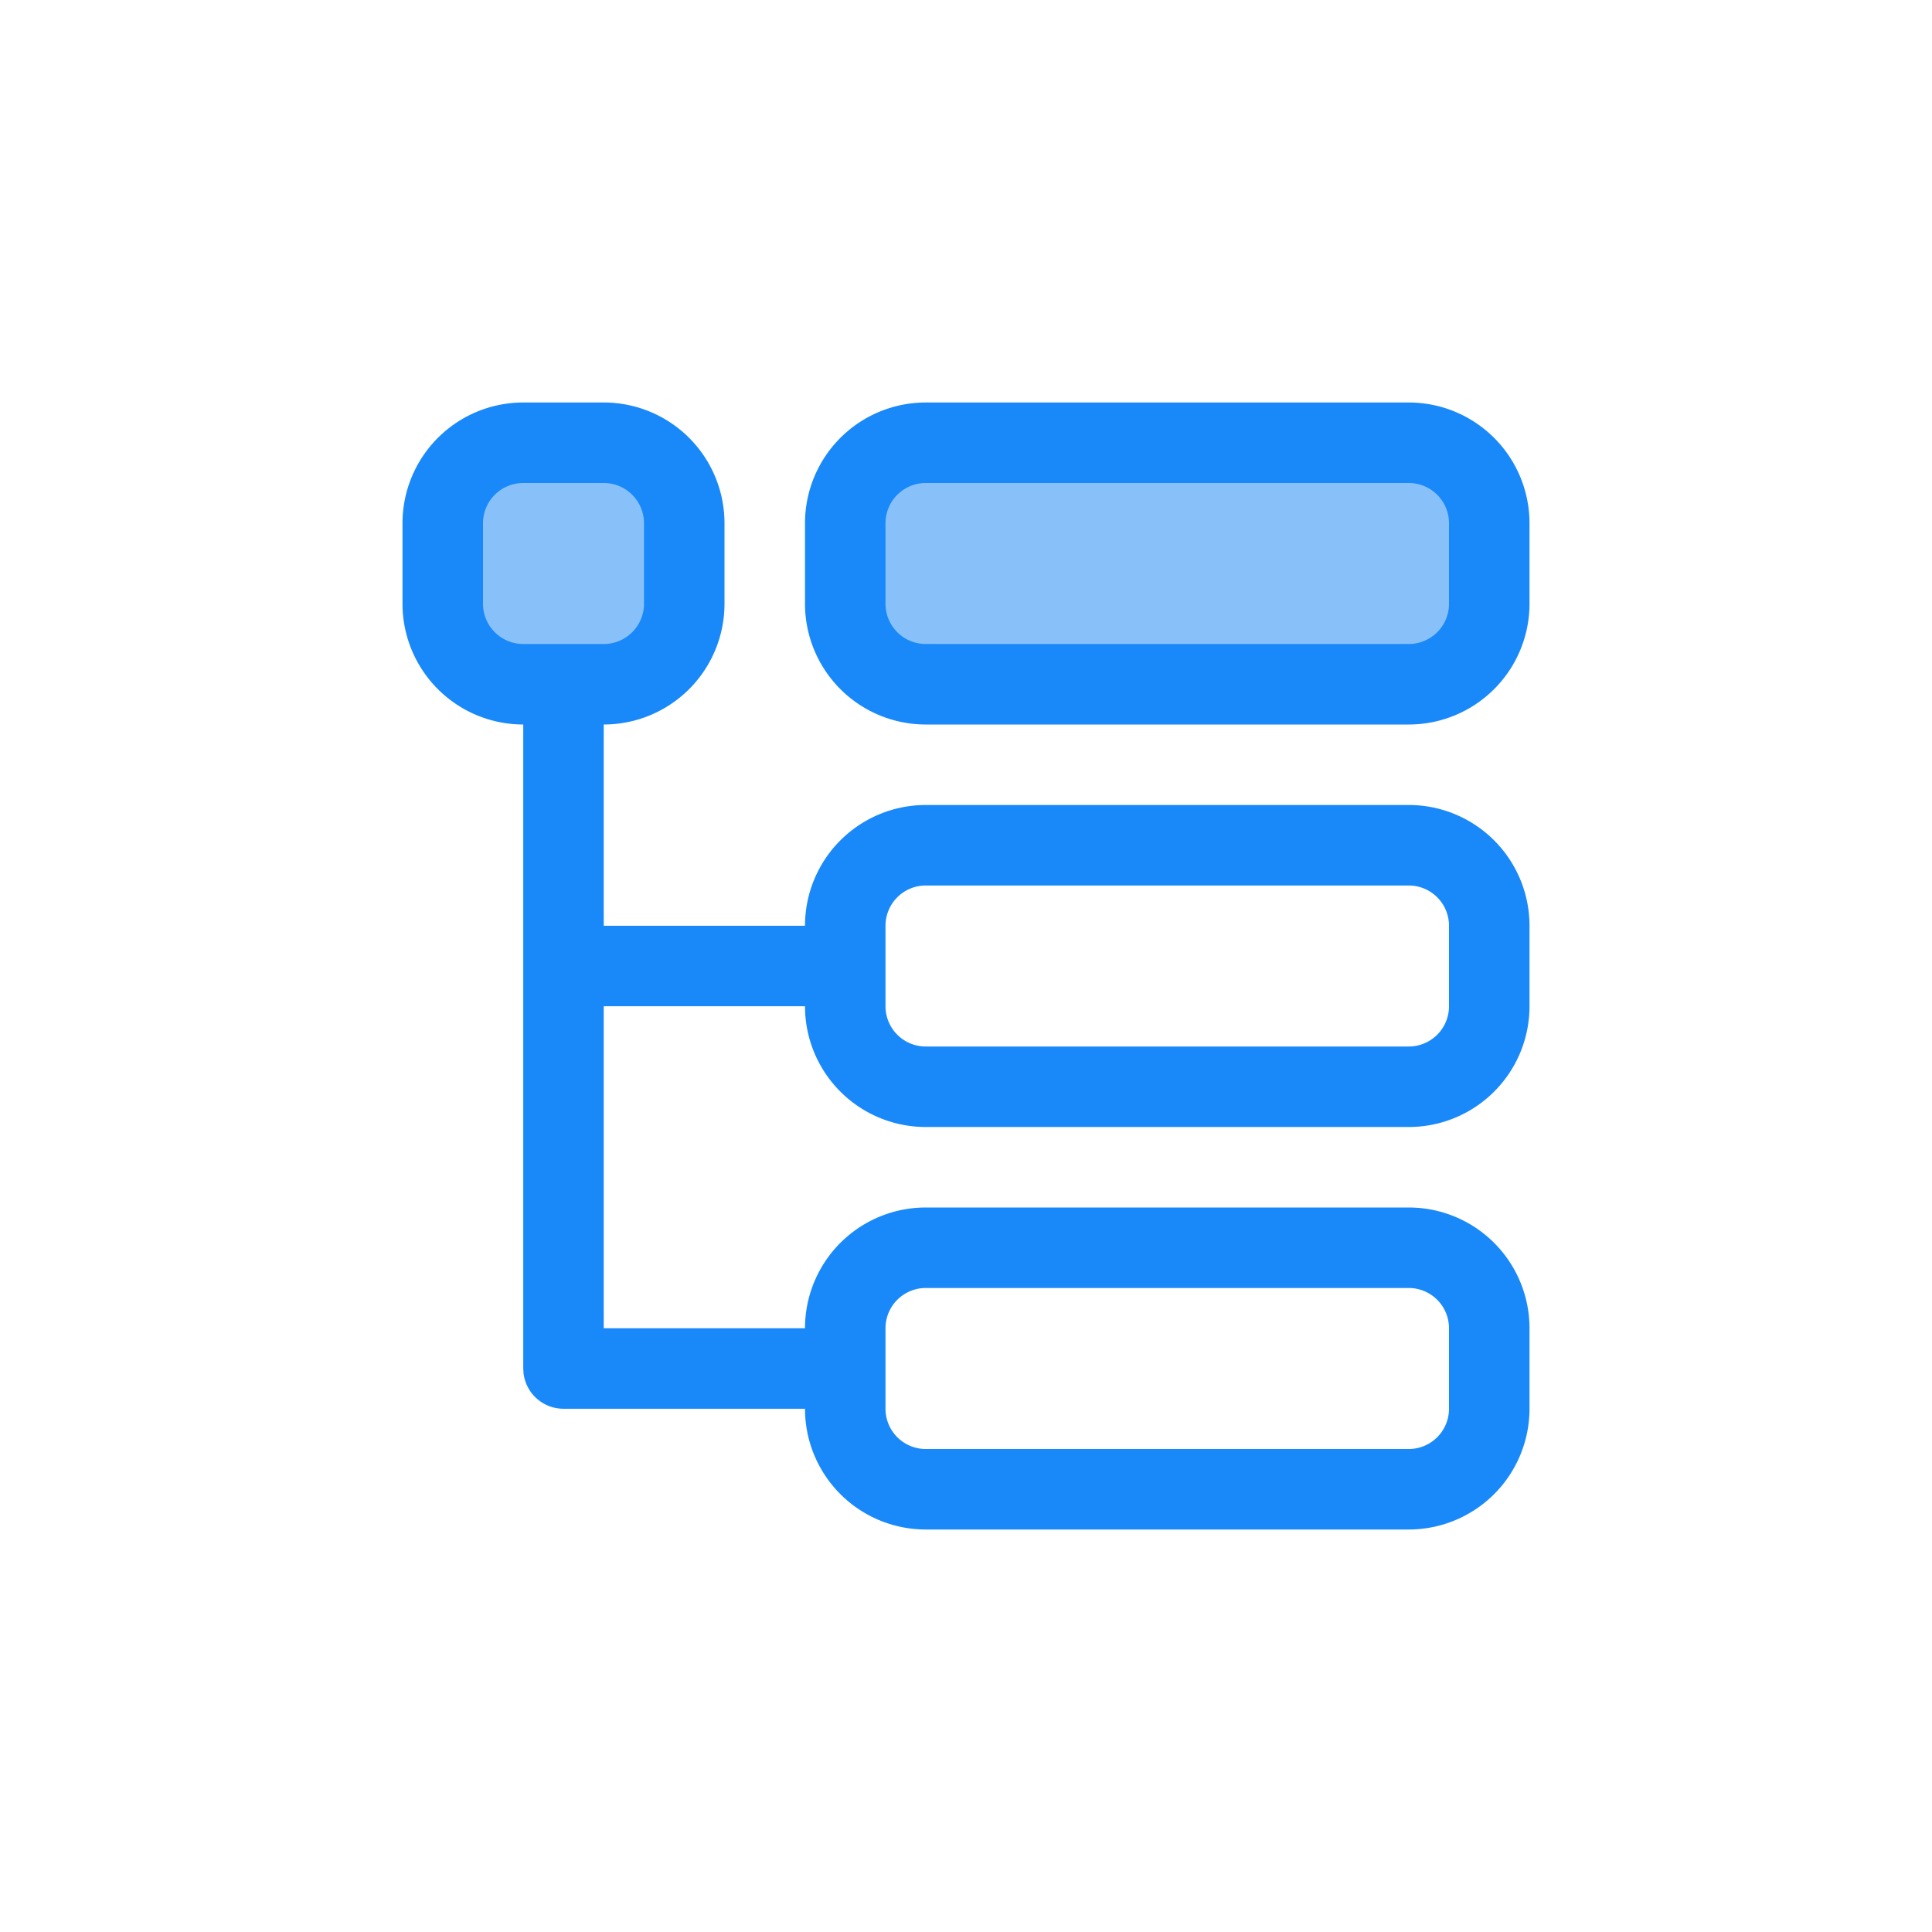
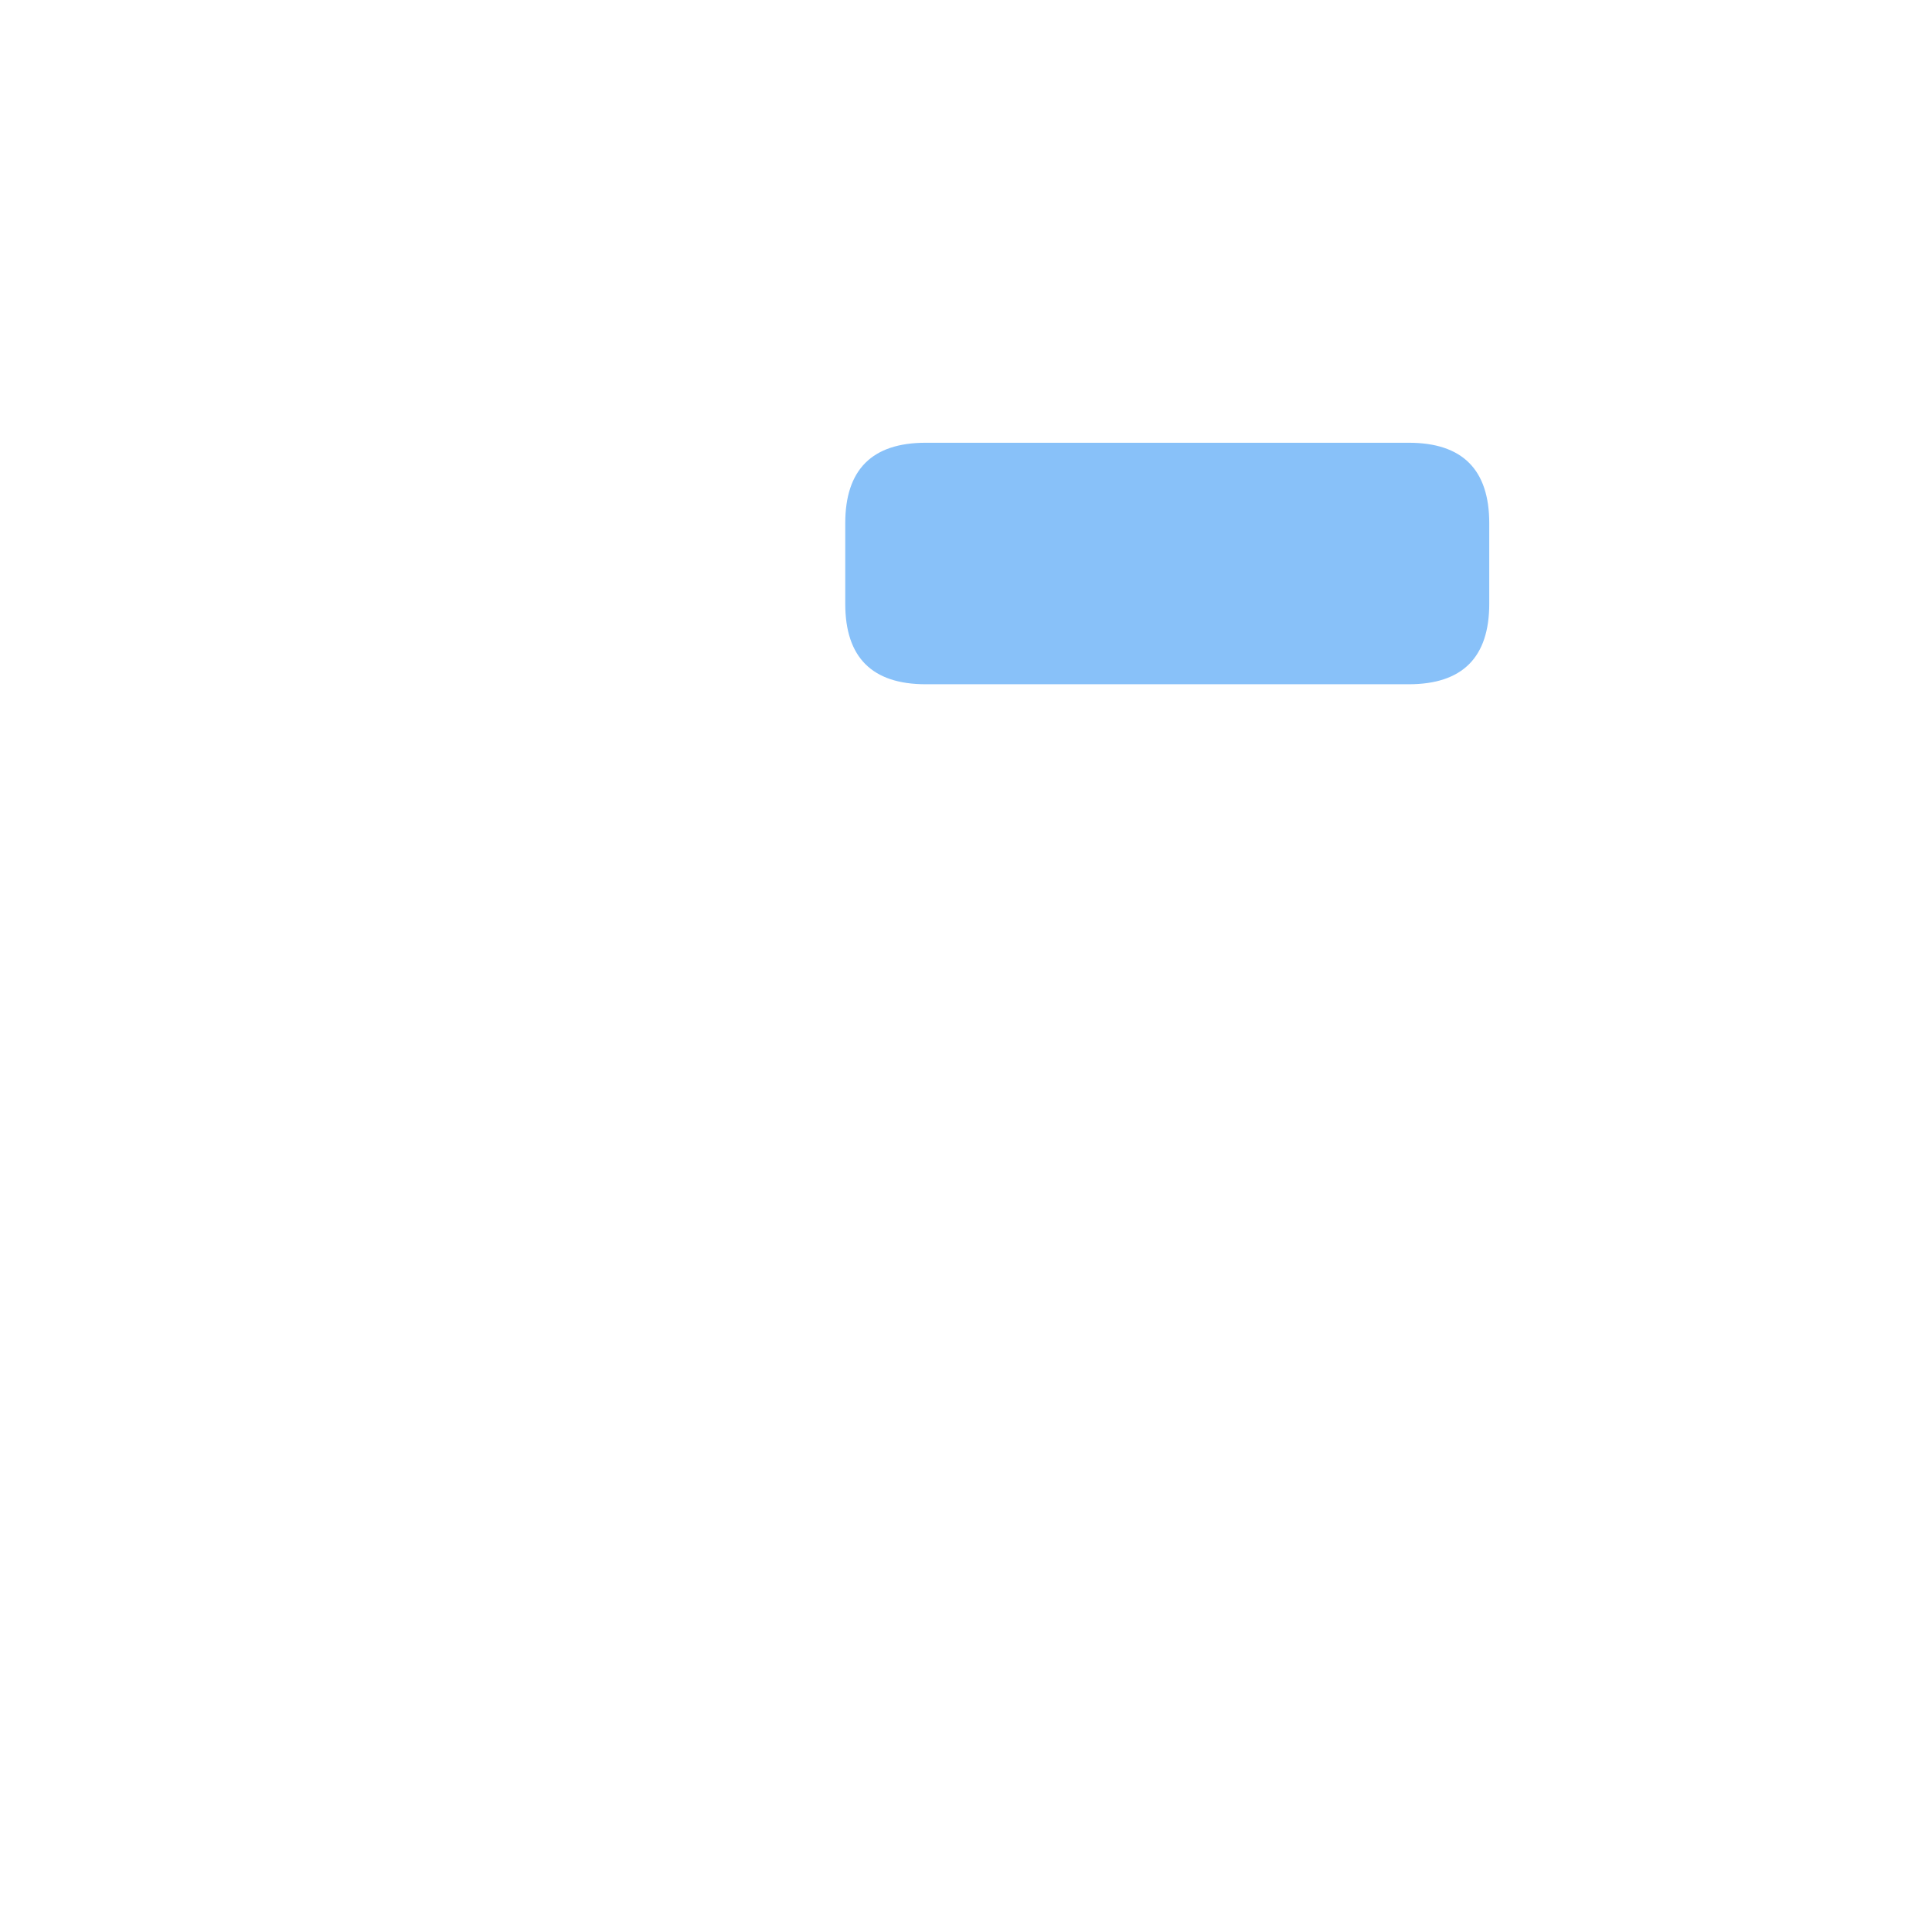
<svg xmlns="http://www.w3.org/2000/svg" class="icon" width="200px" height="200.00px" viewBox="0 0 1024 1024" version="1.1">
-   <path d="M298.667 362.667a21.333 21.333 0 0 1 21.184 18.837L320 384v106.667h106.667a21.333 21.333 0 0 1 2.496 42.517L426.667 533.333h-106.667v170.667h106.667a21.333 21.333 0 0 1 2.496 42.517L426.667 746.667h-128a21.333 21.333 0 0 1-21.184-18.837L277.333 725.333V384a21.333 21.333 0 0 1 21.333-21.333z" fill="#1989FA" />
  <path d="M448 234.667m42.667 0l256 0q42.667 0 42.667 42.667l0 42.667q0 42.667-42.667 42.667l-256 0q-42.667 0-42.667-42.667l0-42.667q0-42.667 42.667-42.667Z" fill="#88C1F9" />
-   <path d="M234.667 234.667m42.667 0l42.667 0q42.667 0 42.667 42.667l0 42.667q0 42.667-42.667 42.667l-42.667 0q-42.667 0-42.667-42.667l0-42.667q0-42.667 42.667-42.667Z" fill="#88C1F9" />
-   <path d="M746.667 213.333H490.667a64 64 0 0 0-64 64v42.667a64 64 0 0 0 64 64h256a64 64 0 0 0 64-64v-42.667a64 64 0 0 0-64-64z m-256 42.667h256a21.333 21.333 0 0 1 21.333 21.333v42.667a21.333 21.333 0 0 1-21.333 21.333H490.667a21.333 21.333 0 0 1-21.333-21.333v-42.667a21.333 21.333 0 0 1 21.333-21.333zM320 213.333h-42.667a64 64 0 0 0-64 64v42.667a64 64 0 0 0 64 64h42.667a64 64 0 0 0 64-64v-42.667a64 64 0 0 0-64-64z m-42.667 42.667h42.667a21.333 21.333 0 0 1 21.333 21.333v42.667a21.333 21.333 0 0 1-21.333 21.333h-42.667a21.333 21.333 0 0 1-21.333-21.333v-42.667a21.333 21.333 0 0 1 21.333-21.333zM746.667 426.667H490.667a64 64 0 0 0-64 64v42.667a64 64 0 0 0 64 64h256a64 64 0 0 0 64-64v-42.667a64 64 0 0 0-64-64z m-256 42.667h256a21.333 21.333 0 0 1 21.333 21.333v42.667a21.333 21.333 0 0 1-21.333 21.333H490.667a21.333 21.333 0 0 1-21.333-21.333v-42.667a21.333 21.333 0 0 1 21.333-21.333zM746.667 640H490.667a64 64 0 0 0-64 64v42.667a64 64 0 0 0 64 64h256a64 64 0 0 0 64-64v-42.667a64 64 0 0 0-64-64z m-256 42.667h256a21.333 21.333 0 0 1 21.333 21.333v42.667a21.333 21.333 0 0 1-21.333 21.333H490.667a21.333 21.333 0 0 1-21.333-21.333v-42.667a21.333 21.333 0 0 1 21.333-21.333z" fill="#1989FA" />
</svg>